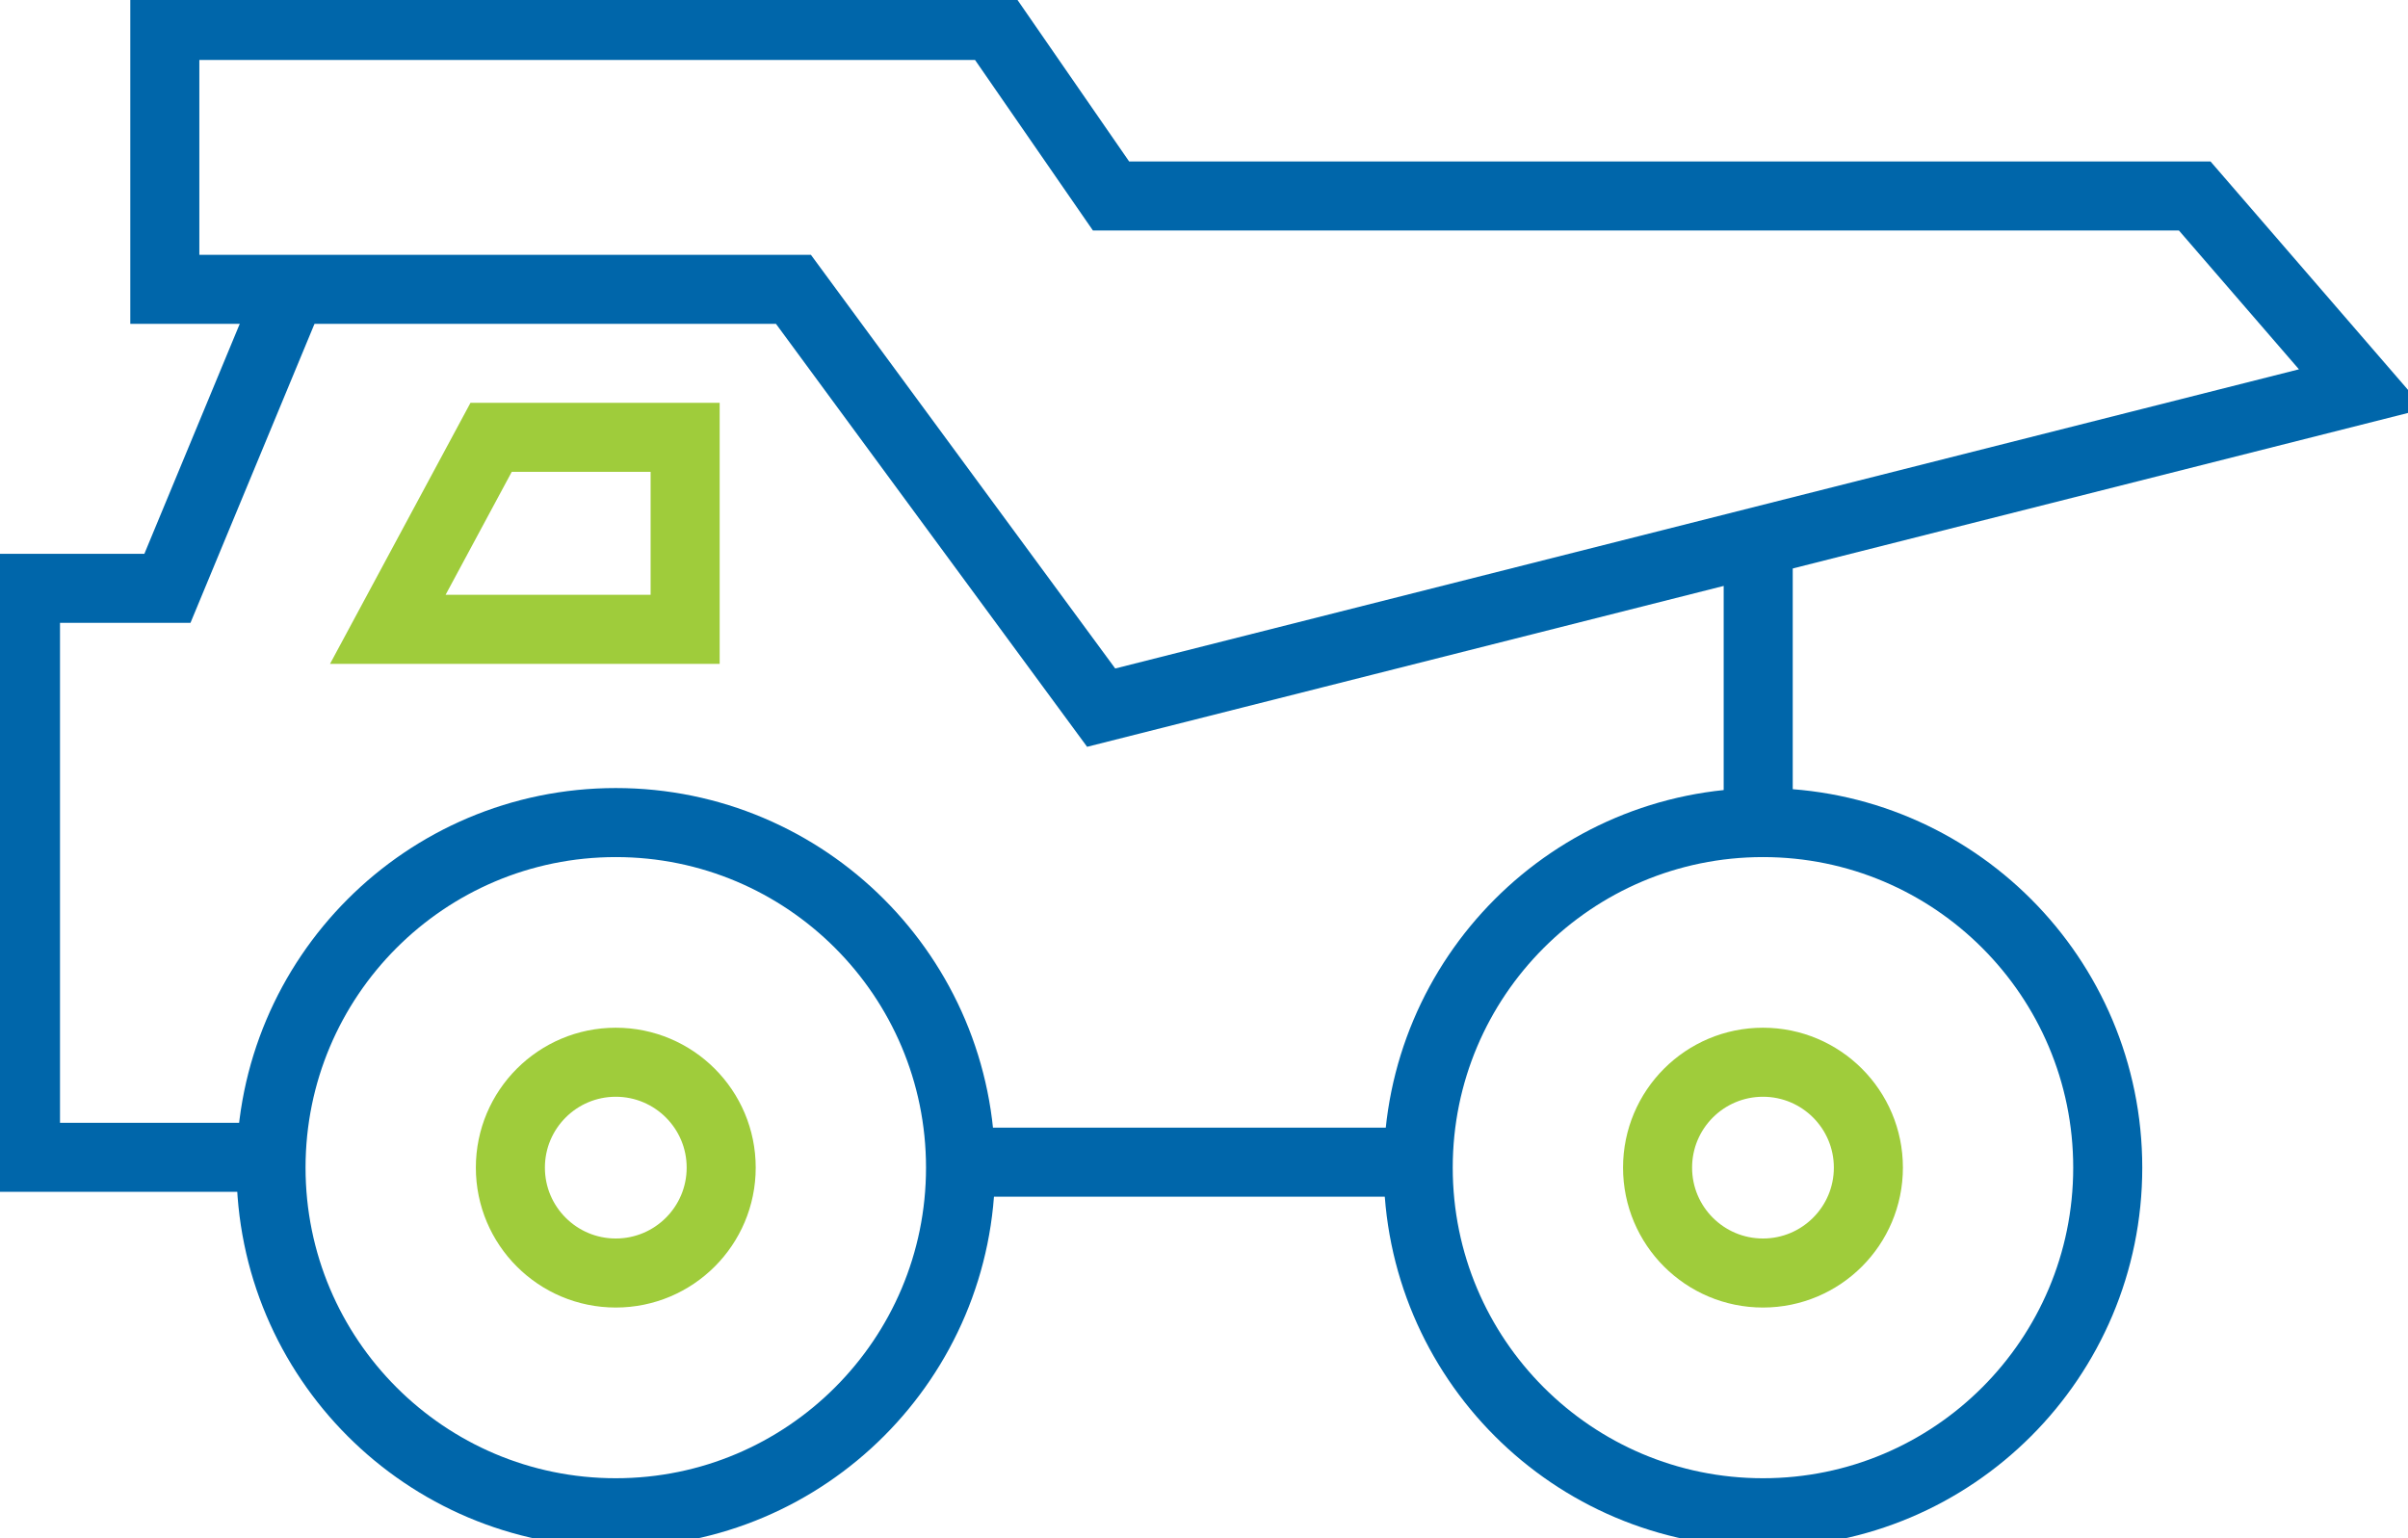
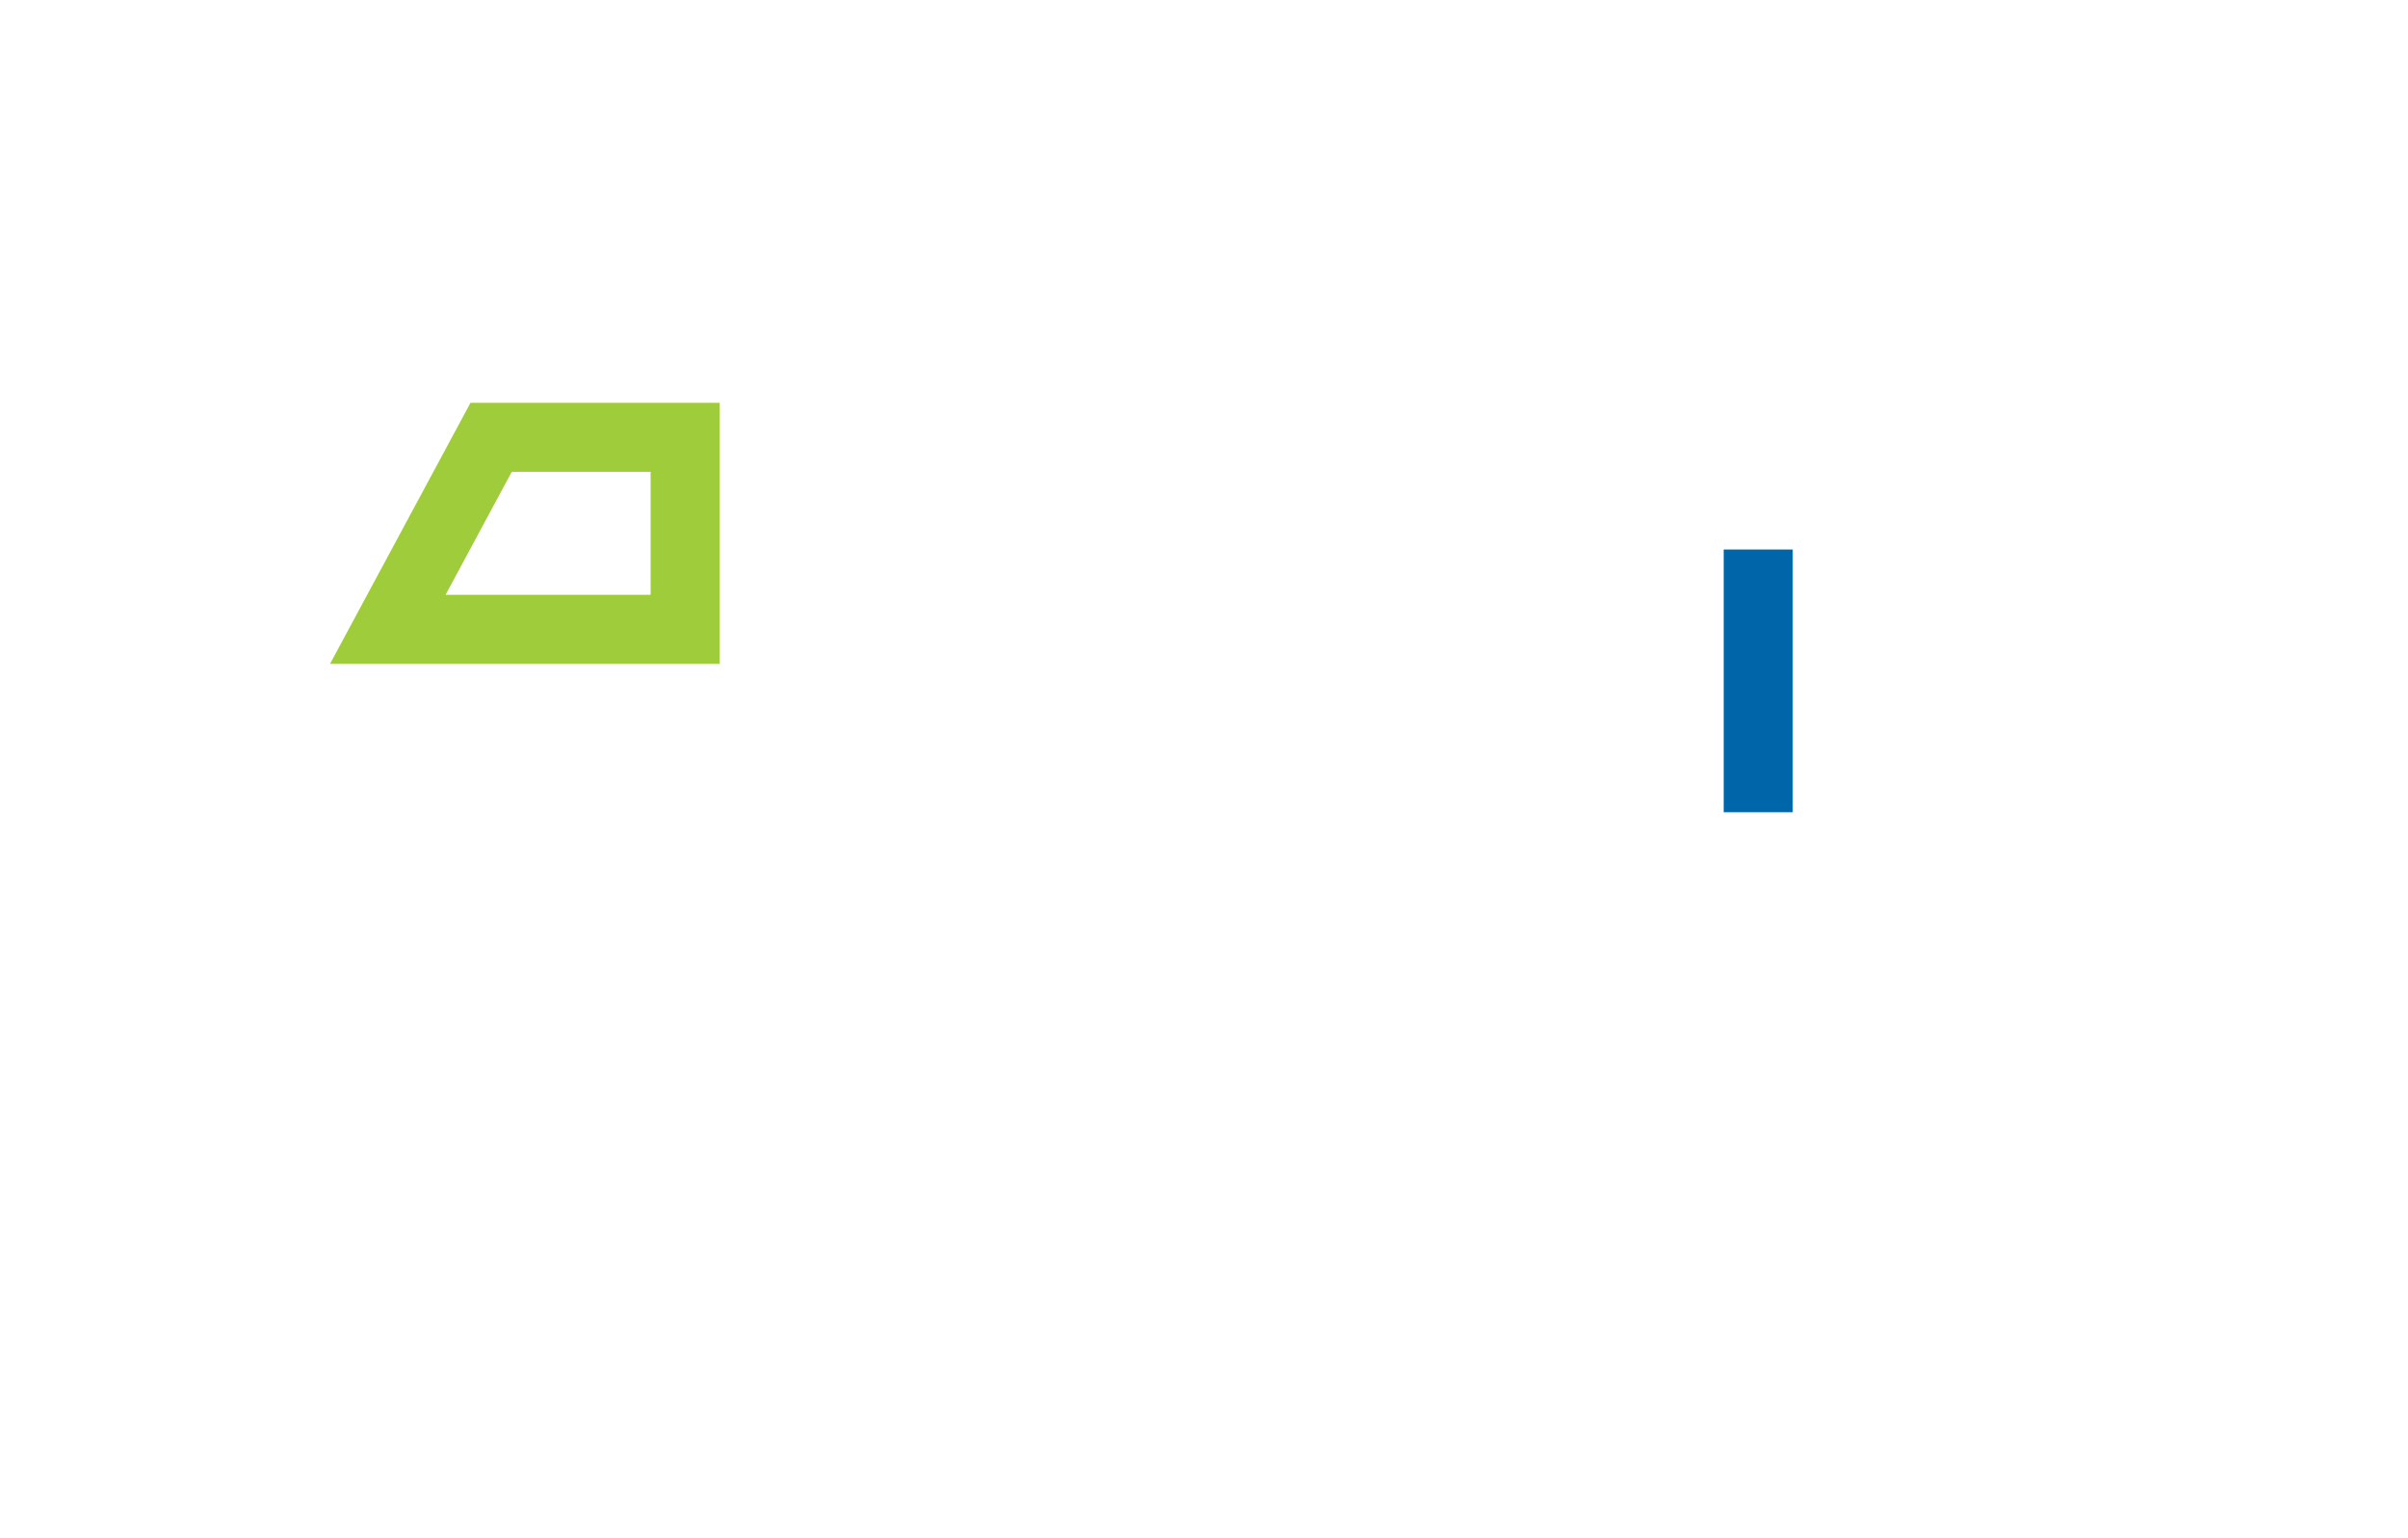
<svg xmlns="http://www.w3.org/2000/svg" width="69.747" height="44.56" viewBox="0 0 69.747 44.56">
  <defs>
    <clipPath id="clip-path">
-       <rect id="Rectangle_898" data-name="Rectangle 898" width="69.747" height="44.56" fill="none" stroke="#707070" stroke-width="2" />
-     </clipPath>
+       </clipPath>
  </defs>
  <g id="Group_4444" data-name="Group 4444" transform="translate(0 0)">
    <g id="Group_4439" data-name="Group 4439" transform="translate(0 0)">
      <g id="Group_4438" data-name="Group 4438" clip-path="url(#clip-path)">
        <path id="Path_12105" data-name="Path 12105" d="M61.222,5.316H29.833L26.418.375H2.426V8.02H20.634l8.913,12.118,36.51-9.229Z" transform="translate(2.348 0.362)" fill="none" stroke="#06a" stroke-miterlimit="10" stroke-width="2" />
      </g>
    </g>
    <line id="Line_184" data-name="Line 184" y2="7.611" transform="translate(50.926 15.919)" fill="none" stroke="#06a" stroke-miterlimit="10" stroke-width="2" />
    <g id="Group_4441" data-name="Group 4441" transform="translate(0 0)">
      <g id="Group_4440" data-name="Group 4440" clip-path="url(#clip-path)">
        <path id="Path_12106" data-name="Path 12106" d="M8.06,4.282,4.486,12.9H.375V29.382H7.167" transform="translate(0.363 4.144)" fill="none" stroke="#06a" stroke-miterlimit="10" stroke-width="2" />
      </g>
    </g>
    <path id="Path_12107" data-name="Path 12107" d="M5.708,12H14.32V6.438H8.7Z" transform="translate(5.525 6.231)" fill="none" stroke="#9fcc3b" stroke-miterlimit="10" stroke-width="2" />
    <g id="Group_4443" data-name="Group 4443" transform="translate(0 0)">
      <g id="Group_4442" data-name="Group 4442" clip-path="url(#clip-path)">
-         <ellipse id="Ellipse_11" data-name="Ellipse 11" cx="9.986" cy="9.997" rx="9.986" ry="9.997" transform="translate(7.85 23.829)" fill="none" stroke="#06a" stroke-miterlimit="10" stroke-width="2" />
        <ellipse id="Ellipse_12" data-name="Ellipse 12" cx="9.986" cy="9.997" rx="9.986" ry="9.997" transform="translate(41.078 23.829)" fill="none" stroke="#06a" stroke-miterlimit="10" stroke-width="2" />
        <ellipse id="Ellipse_13" data-name="Ellipse 13" cx="3.053" cy="3.053" rx="3.053" ry="3.053" transform="translate(48.011 30.772)" fill="none" stroke="#9fcc3b" stroke-miterlimit="10" stroke-width="2" />
        <ellipse id="Ellipse_14" data-name="Ellipse 14" cx="3.053" cy="3.053" rx="3.053" ry="3.053" transform="translate(14.783 30.772)" fill="none" stroke="#9fcc3b" stroke-miterlimit="10" stroke-width="2" />
-         <line id="Line_185" data-name="Line 185" x1="12.661" transform="translate(28.119 33.667)" fill="none" stroke="#06a" stroke-miterlimit="10" stroke-width="2" />
      </g>
    </g>
  </g>
</svg>